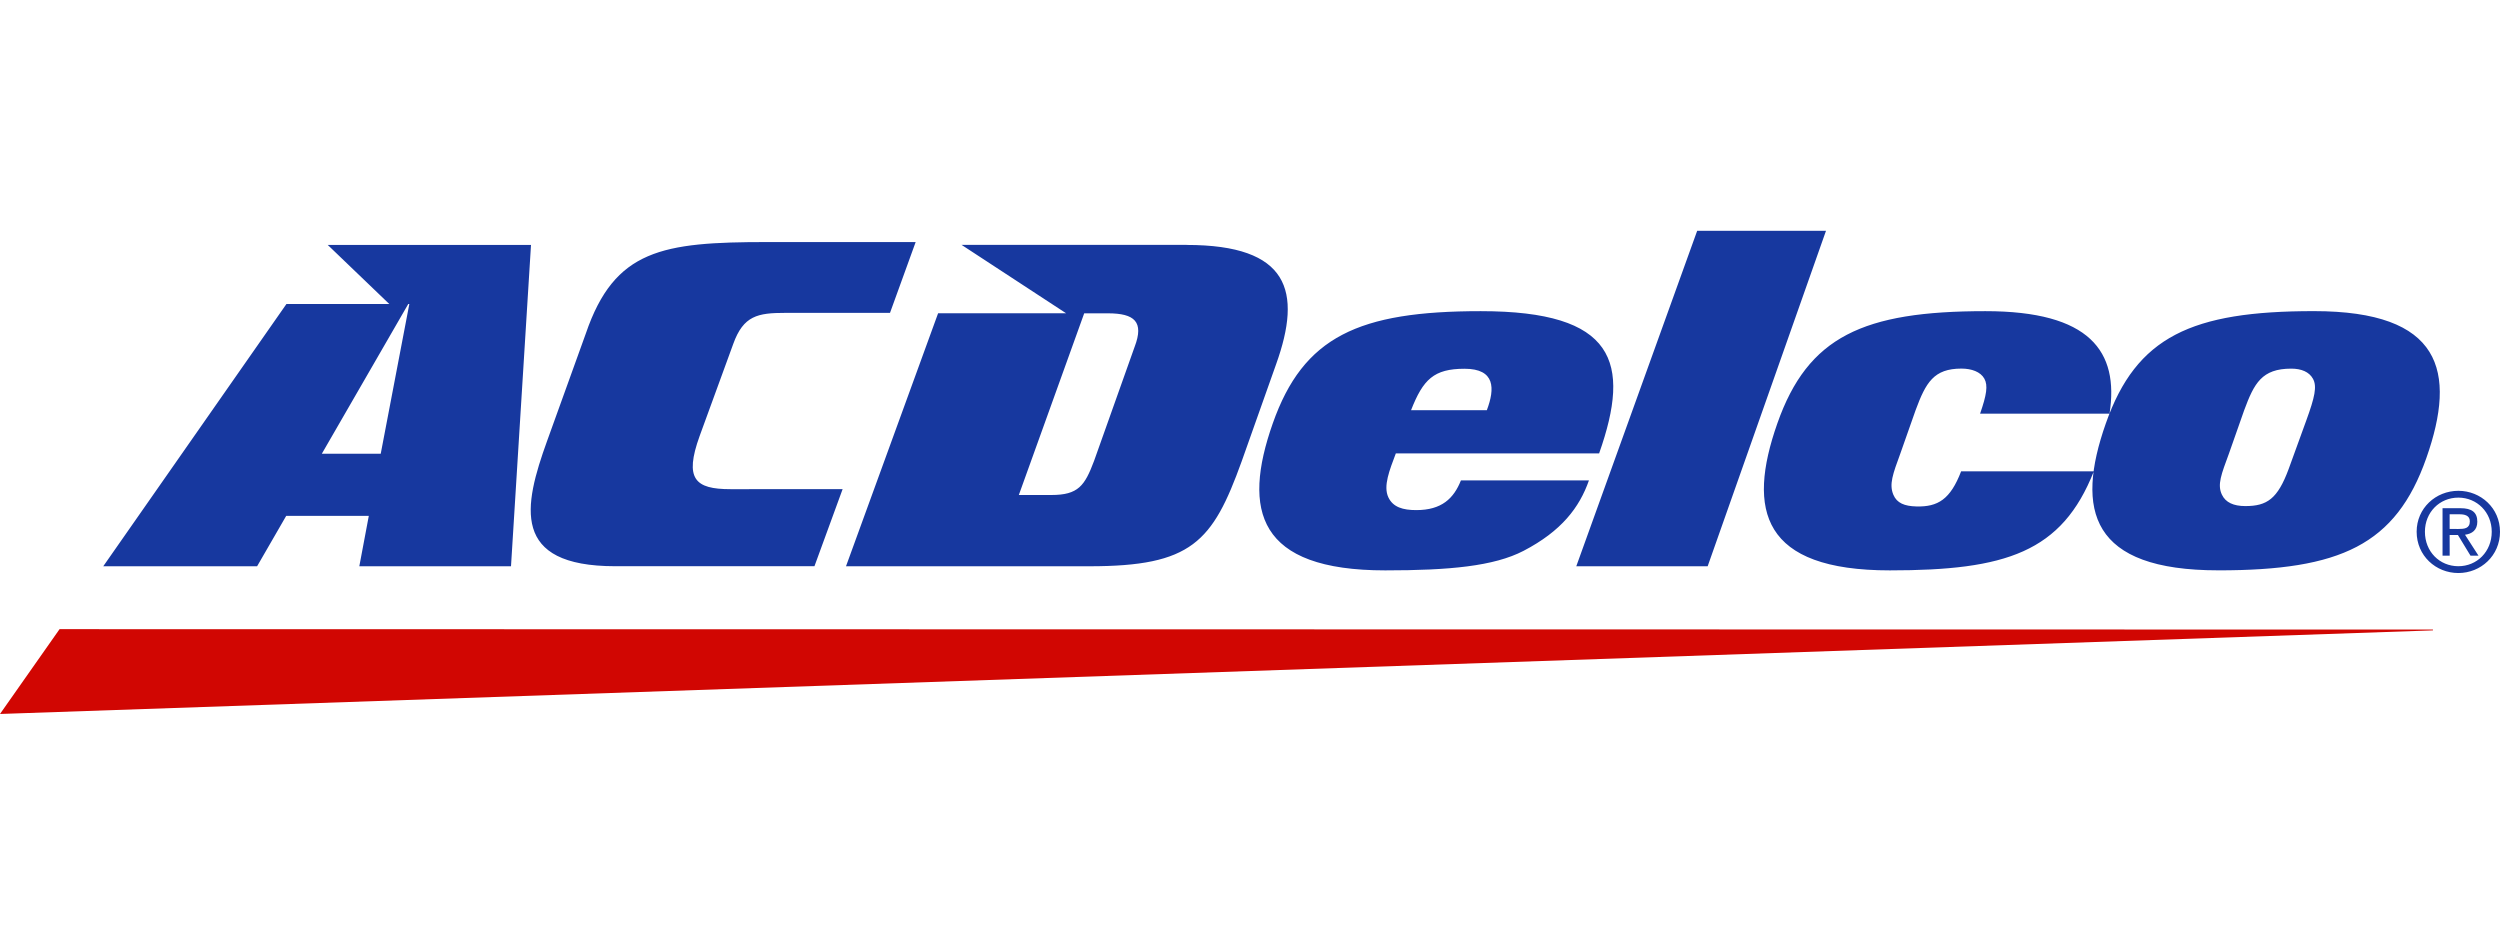
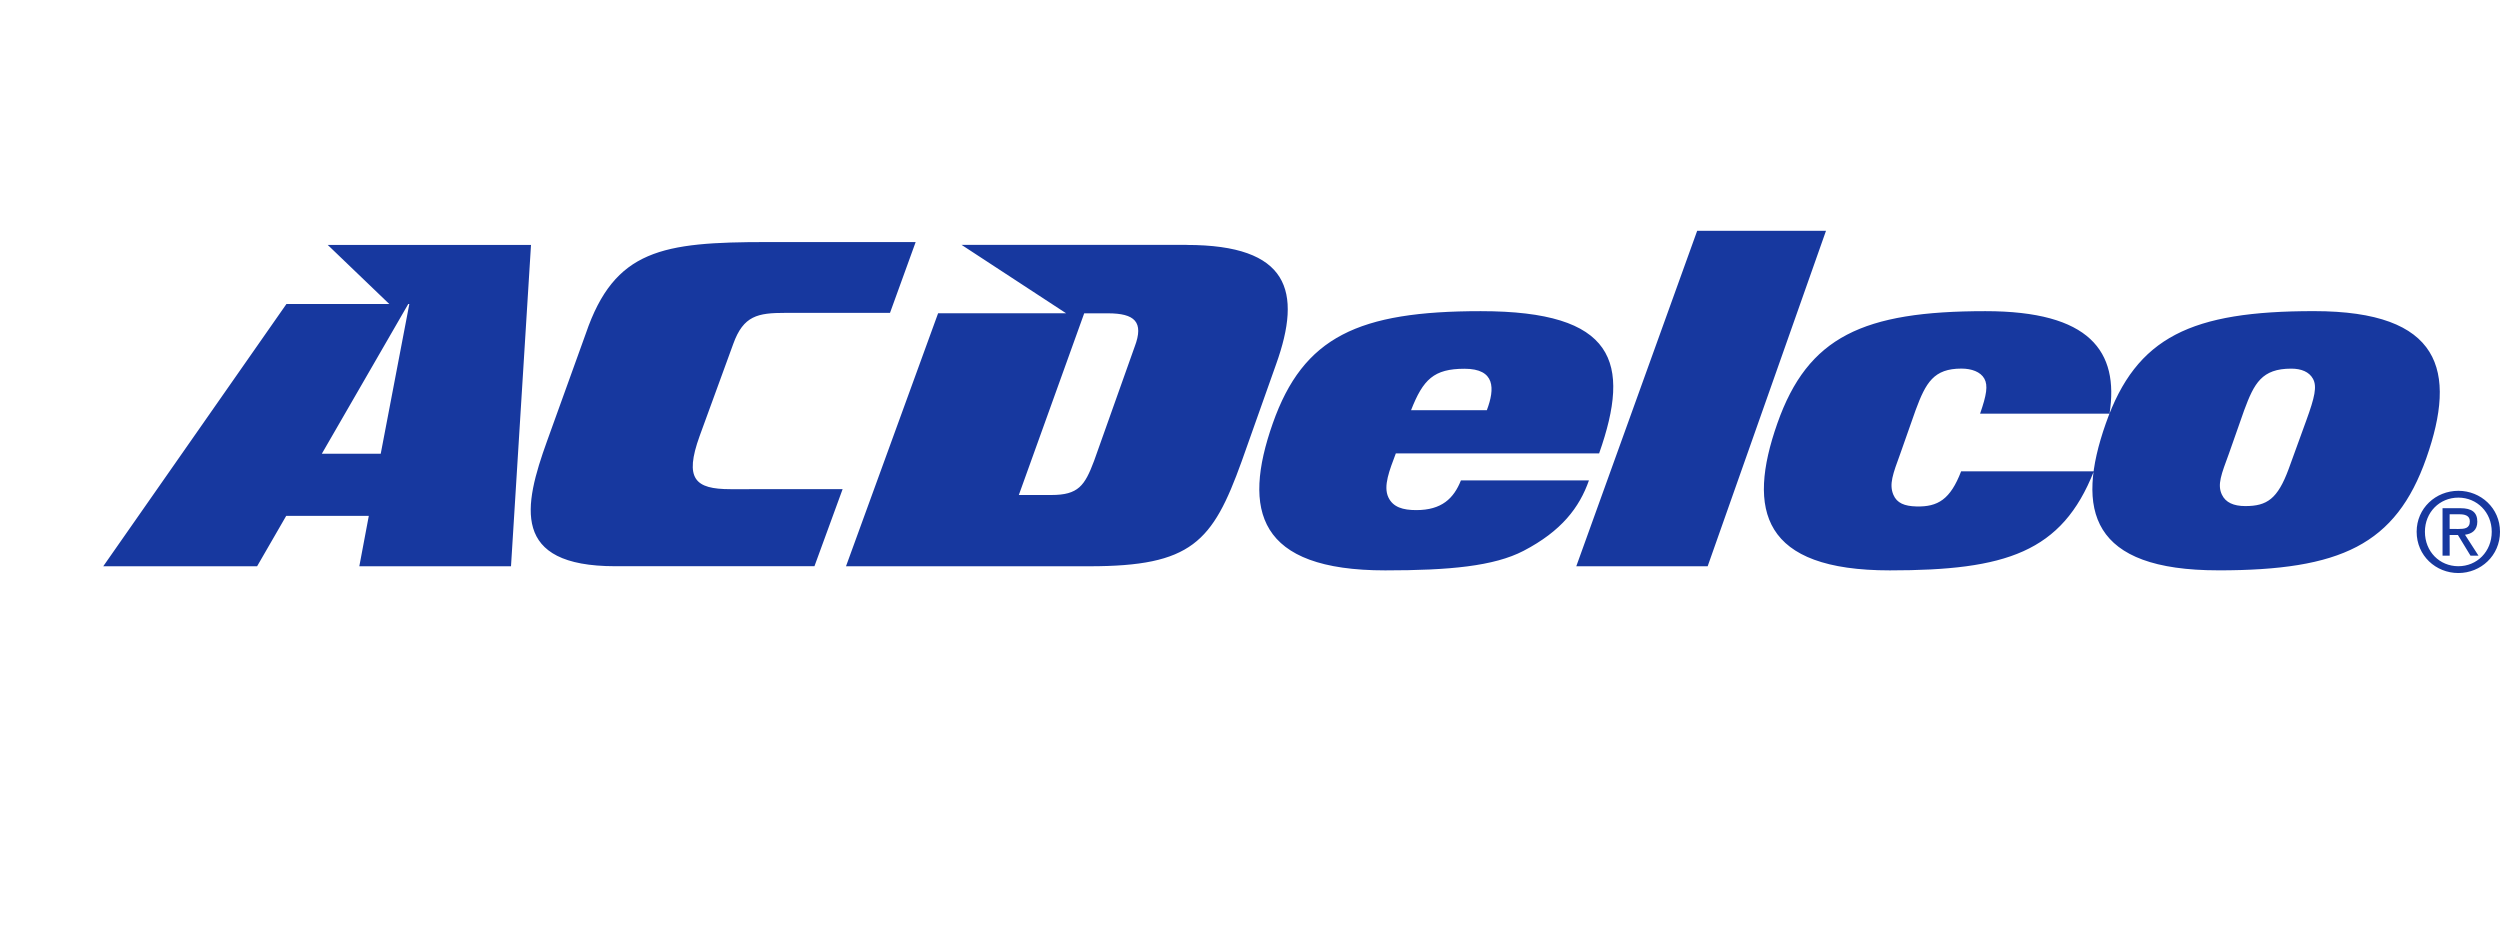
<svg xmlns="http://www.w3.org/2000/svg" width="172px" height="65px" id="Capa_1" data-name="Capa 1" viewBox="0 0 2500 483.19">
-   <path d="M59.56,409.28l2373.37.39v.83L0,494.09Z" transform="translate(0 -10.91)" fill="#d10602" />
  <path d="M1961.13,251.44c-10.75,28-23.17,35.7-44.73,35.13-11.81-.28-19.5-3.32-23-11.63-4.45-10.51-.6-20.67,7-41.46l15.21-43.19c10.26-27.69,18.15-41.58,45.85-41.58,10.09,0,19.09,3.21,22.89,10.07s2.2,16.36-4.26,35h129.45c9.67-62.51-19.77-102.5-124.19-102.5-122.3,0-177.47,25.45-208,112.22-30.75,87.4-15,147,112.48,147,115.86,0,172.06-18,204-99.08ZM730.43,269.29c-35.38,0-46.32-10.11-30.78-53.2L733.26,124c10.18-28.26,24.5-31,52-31H890l25.66-70.82H767c-104.61,0-152.43,7.34-181.17,91.45L547,221.34c-23.37,64.85-36.41,125,68.22,125H814.45l28.16-77.06ZM1697.18,10.91,1576.29,346.36h131.38L1826,10.91ZM389.27,84.11H286.45L103.26,346.38H257.11L286.2,296h82.6l-9.49,50.4H511L531,25.05H327.73Zm19,0h1.06L380.73,233.85h-58.9Zm726.43,42.63-40.65,114.33c-9.32,24.76-15.73,34.05-42.63,34.05h-32.59L1084.2,93.44h23.63c26.91,0,36.23,8.55,26.88,33.3M1186.63,25H961.58L1066.1,93.39h-128l-92.1,253h243.36c102.19,0,123.18-24.09,152.27-104.8l34.45-97.15c26.37-73.43,12.76-119.38-89.43-119.38M2222,275c-5-10.28-.6-20.68,7-41.46l15.19-43.21c10-27,17.63-41.57,47.07-41.57,10.07,0,17.9,3.24,21.67,10.08,4.29,7.68,1.8,18.55-6.67,41.81L2288.7,249c-11.08,30-21.62,37.2-43.37,37.2-11.81,0-19.69-3.64-23.35-11.28m-3.66,75.56c122.27,0,177.44-25.42,208-112.23,30.78-87.39,15-147-112.46-147-122.26,0-177.47,25.43-208,112.21-30.79,87.41-15,147,112.45,147M1486.85,190.29c8.16-21.61,8.48-41.41-22.27-41.41s-41.44,10.61-53.52,41.41Zm102.1,70.2c-9.53,27.16-27.47,50.72-65.38,70.46-29.62,15.41-74.31,19.55-138.34,19.55-127.48,0-143.24-59.61-112.46-147,30.54-86.77,85.73-112.22,208-112.22,134.26,0,150.62,50.77,118.35,142.23H1395.83c-6.29,16.81-12.78,32.64-7.46,43.95,4.67,9.9,14.57,12.76,27.93,12.76,25.34,0,37.45-11.62,44.64-29.72Zm860.68,48.56V294.4h9.85c5,0,10.35,1.1,10.35,7,0,7.26-5.46,7.7-11.57,7.7Zm0,6.1h8.31l12.55,20.64h8L2465,314.85c7-.88,12.32-4.59,12.32-13.06,0-9.35-5.55-13.47-16.78-13.47h-18v47.47h7.14Zm8.73,38c22.45,0,41.64-17.38,41.64-41.29,0-23.57-19.19-40.93-41.64-40.93-22.6,0-41.72,17.36-41.72,40.93,0,23.91,19.12,41.29,41.72,41.29m-33.44-41.29c0-19.44,14.64-34.12,33.44-34.12,18.63,0,33.37,14.68,33.37,34.12,0,19.87-14.74,34.48-33.37,34.48-18.8,0-33.44-14.61-33.44-34.46" transform="translate(0 -10.91)" fill="#17389f" />
</svg>